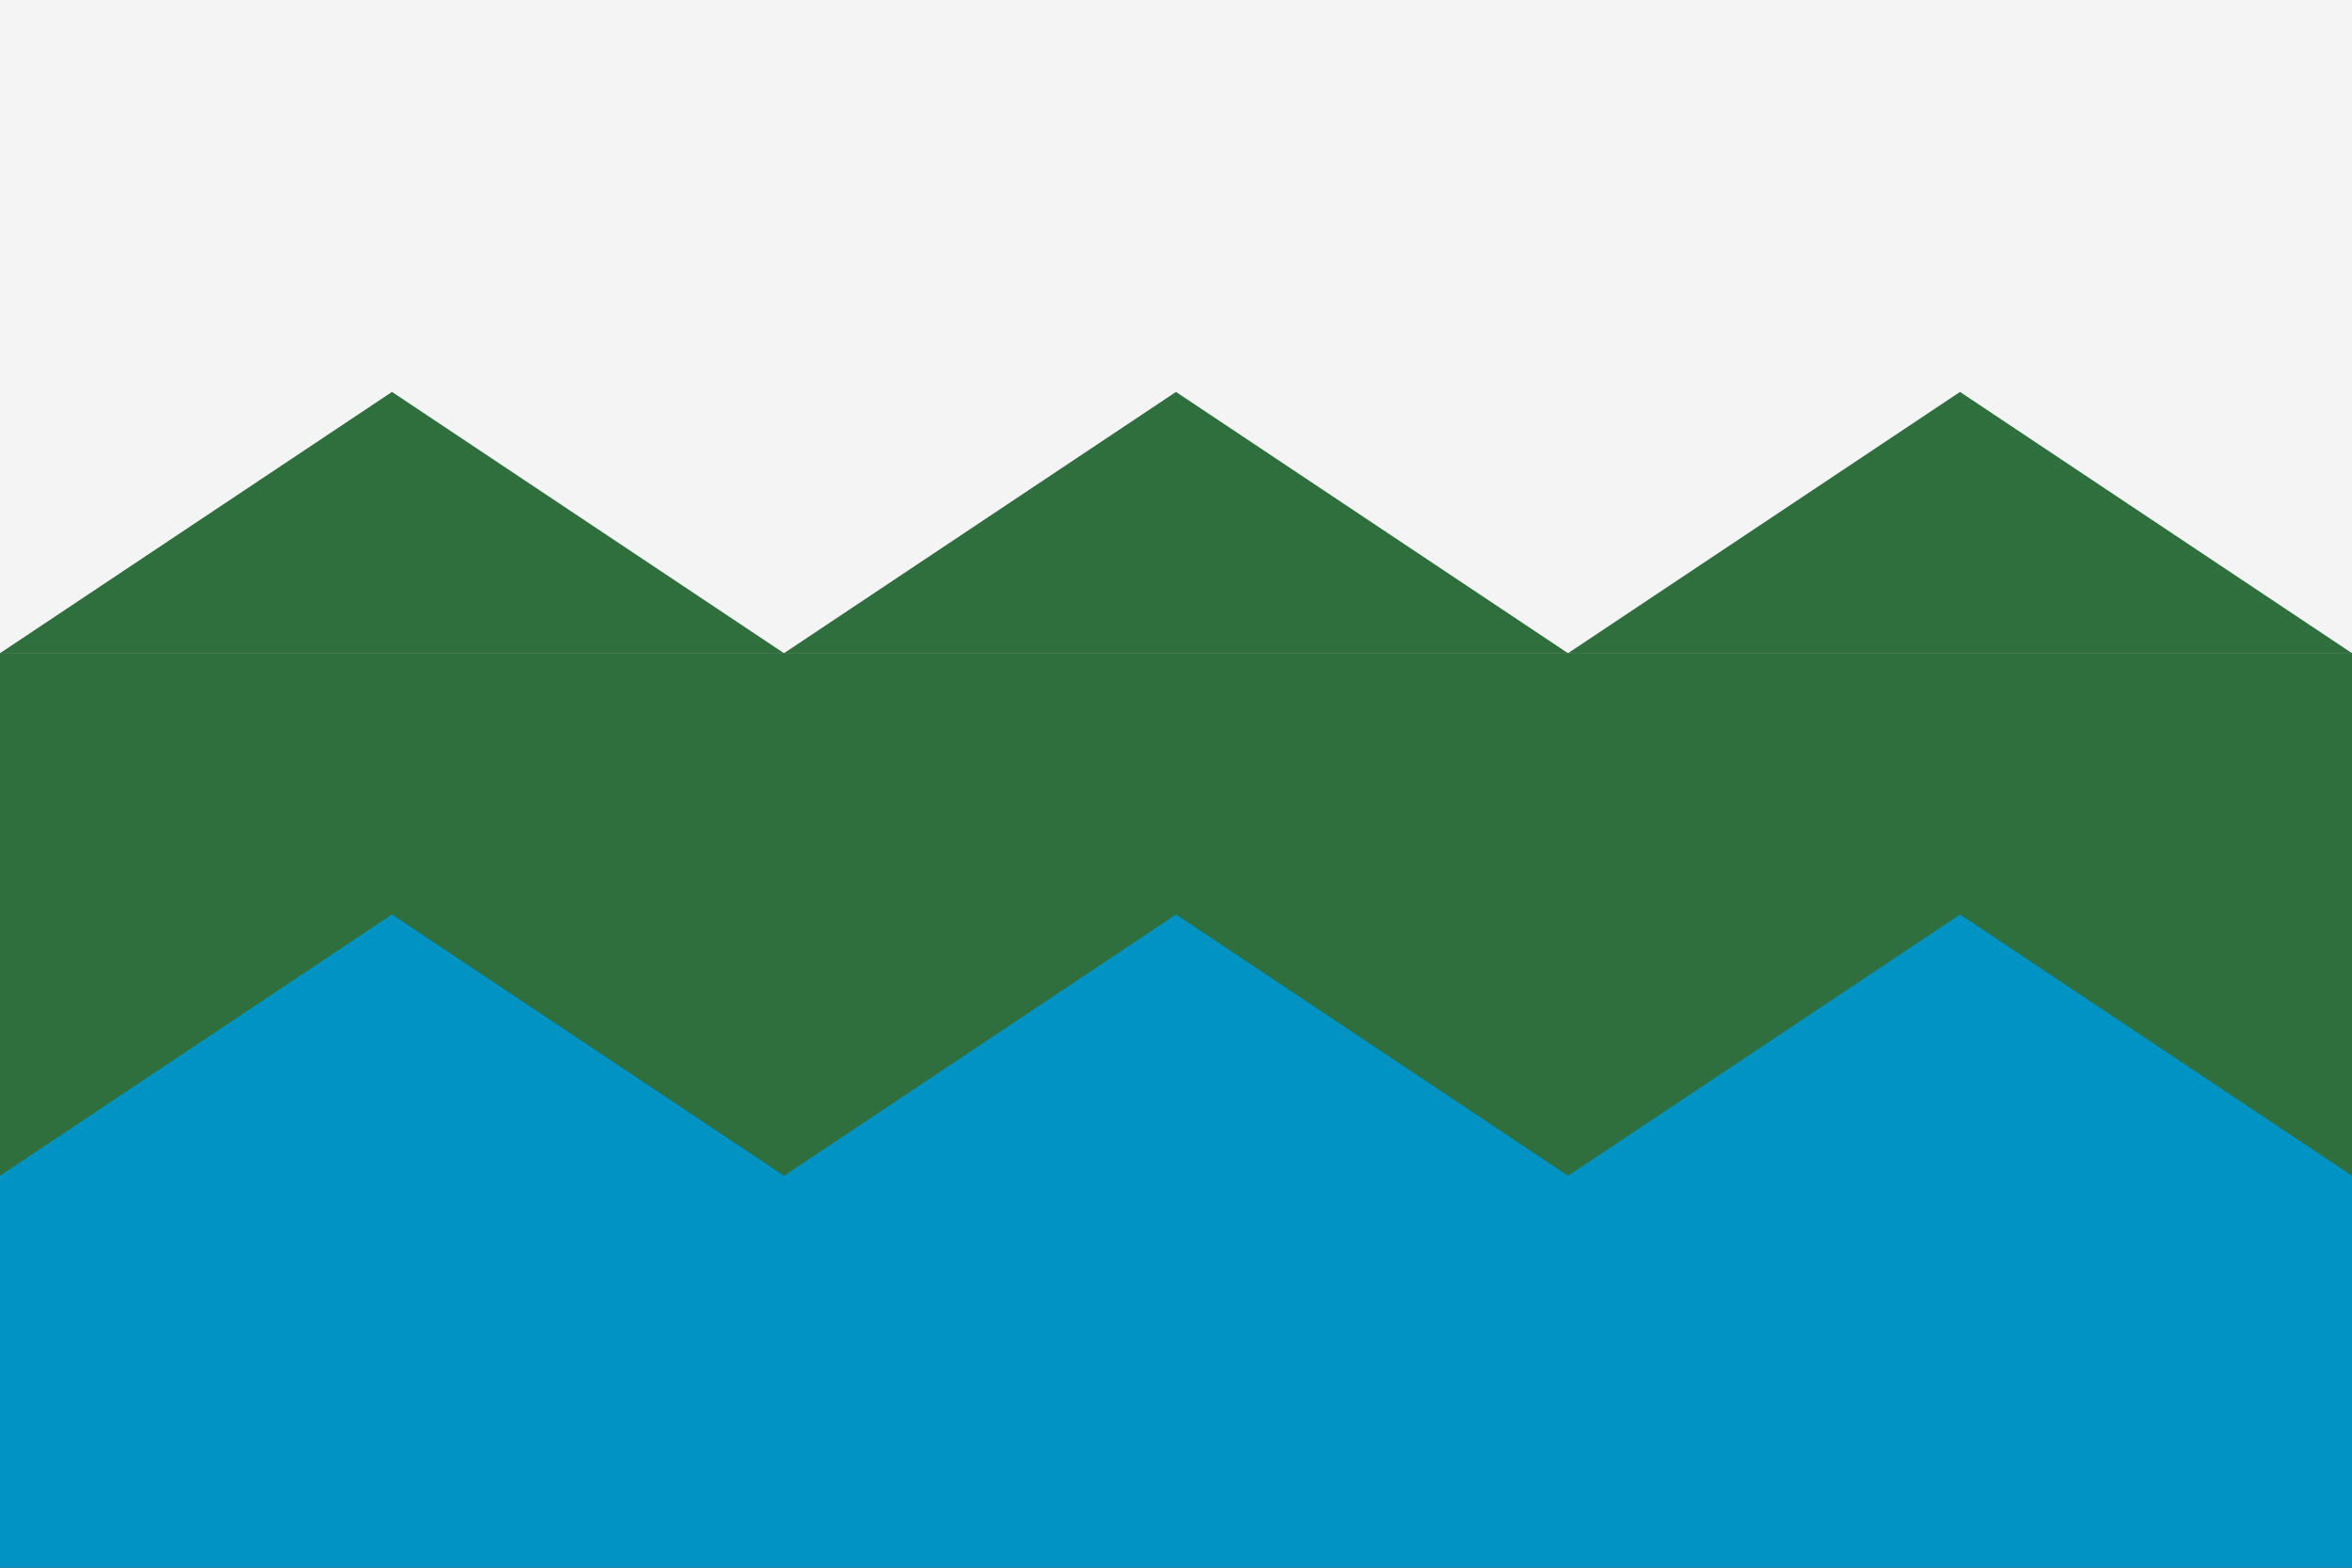
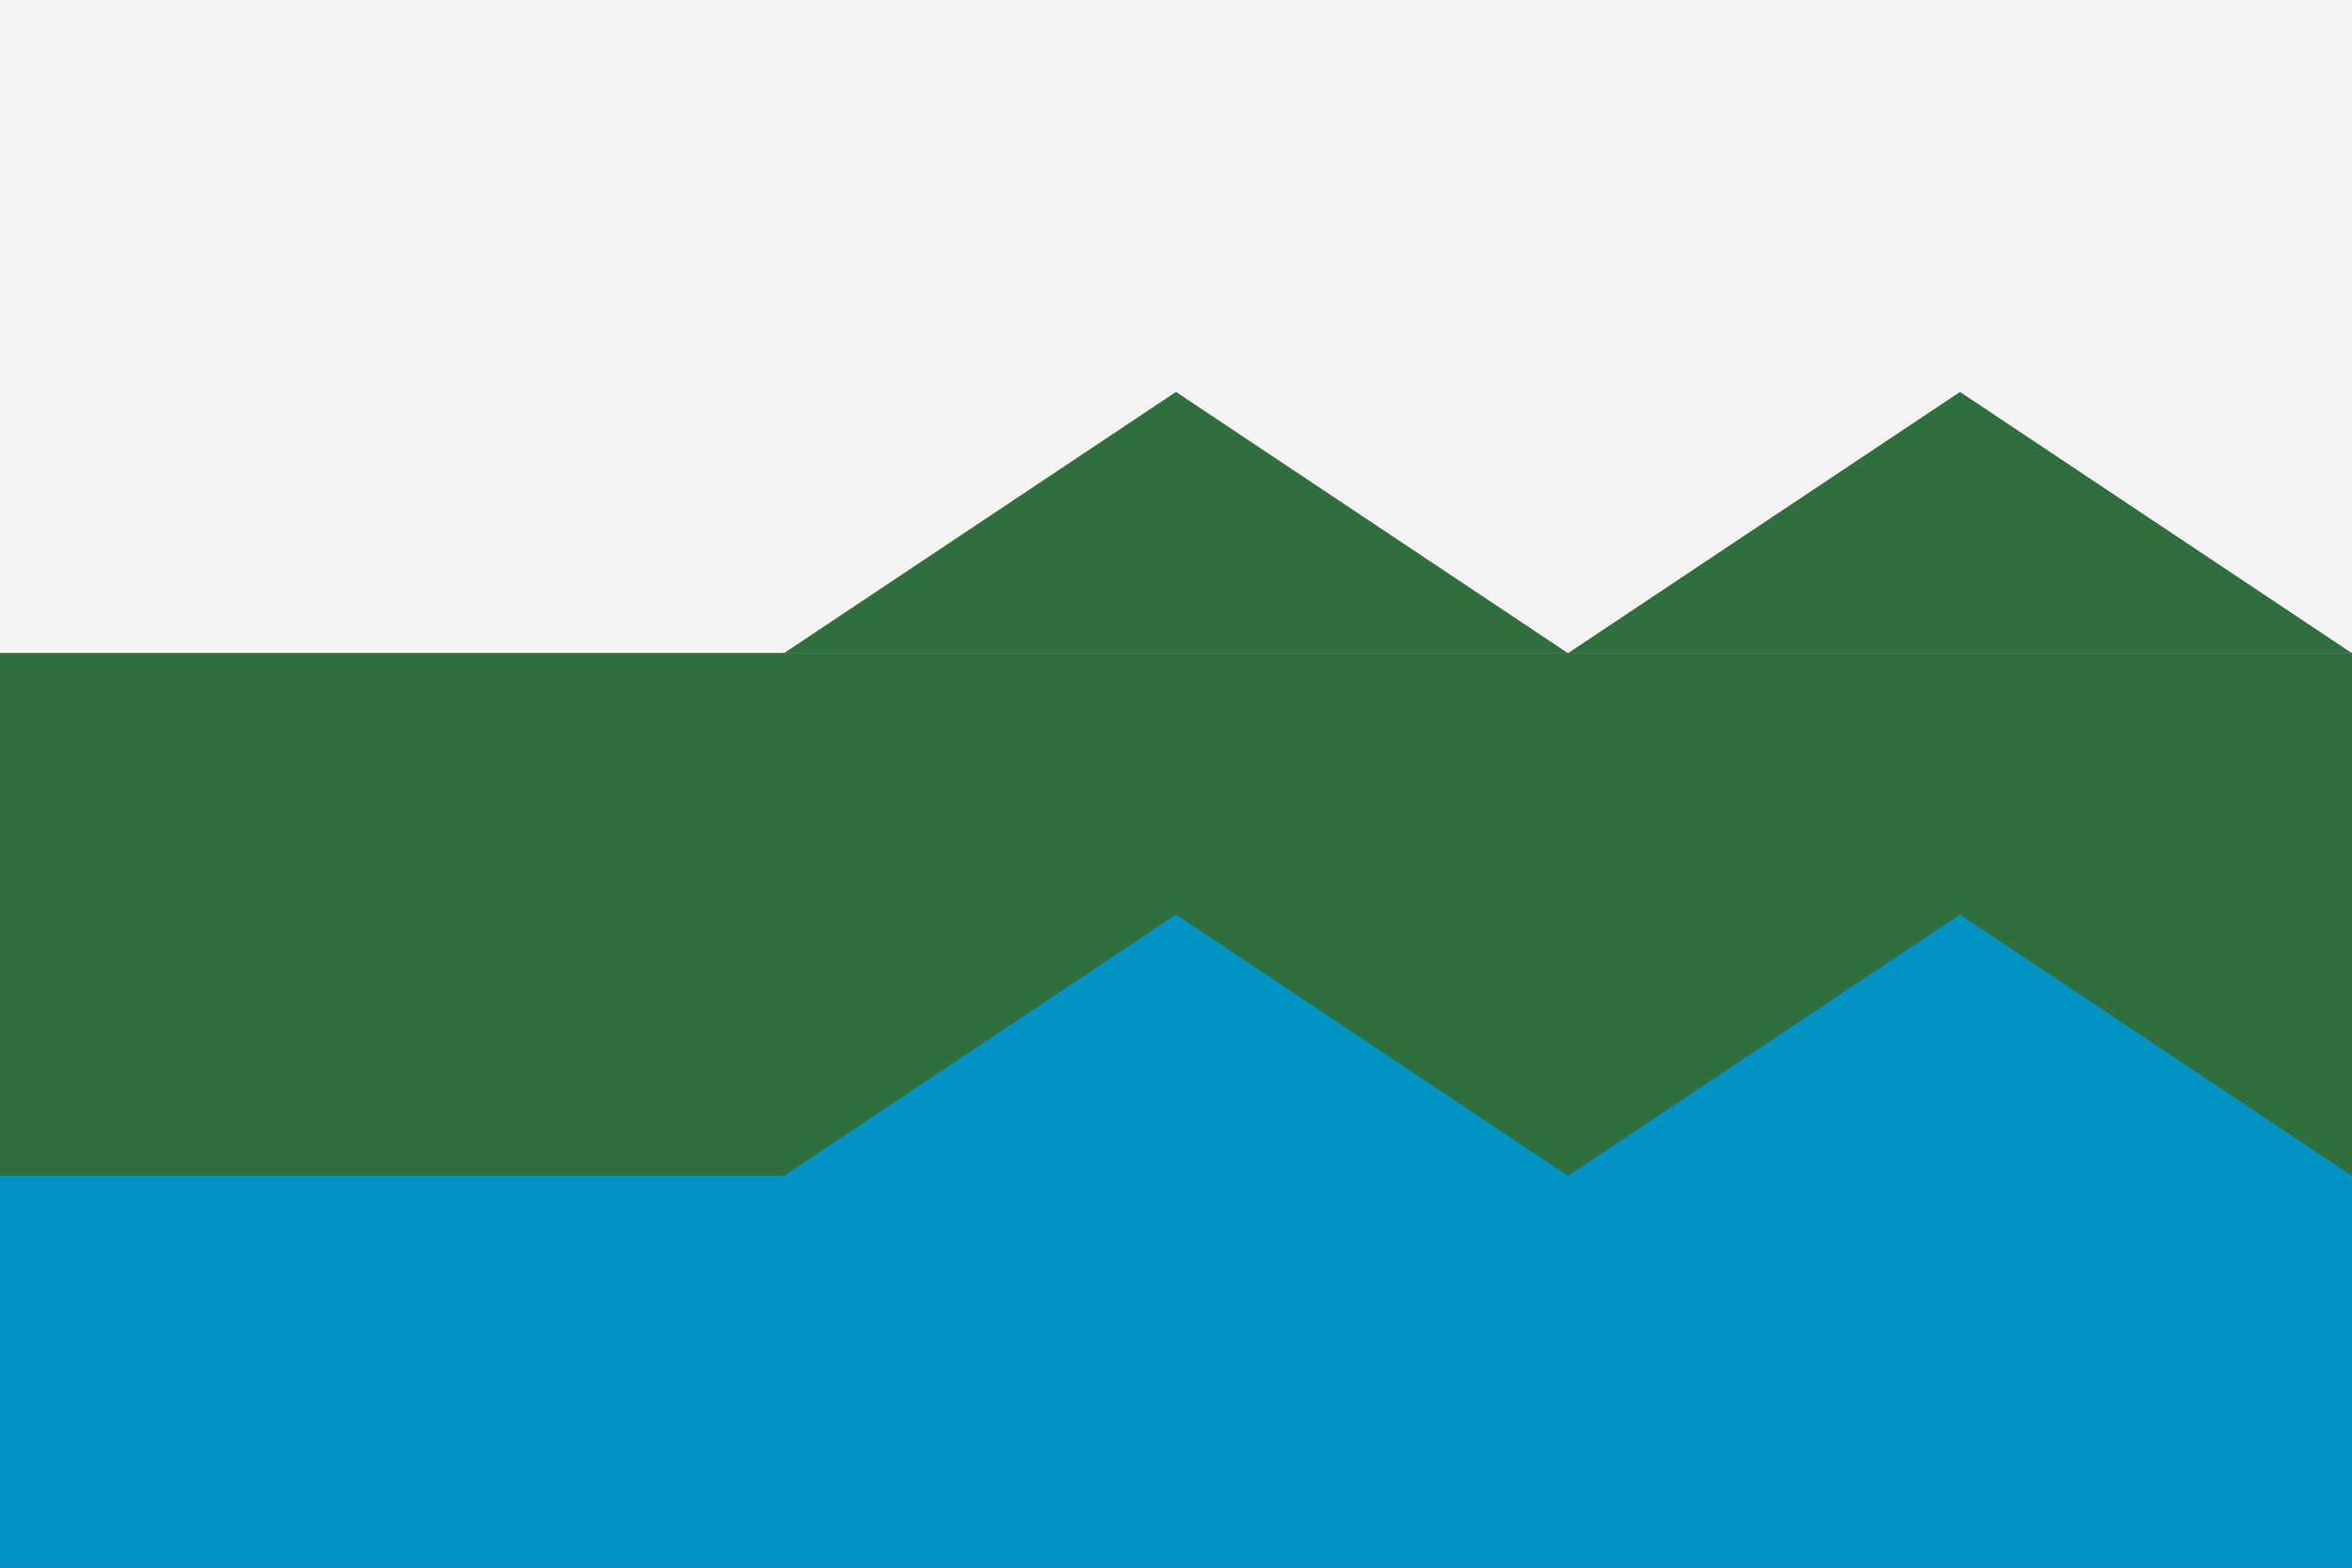
<svg xmlns="http://www.w3.org/2000/svg" xmlns:ns1="http://www.inkscape.org/namespaces/inkscape" xmlns:ns2="http://sodipodi.sourceforge.net/DTD/sodipodi-0.dtd" width="1350" height="900" viewBox="0 0 357.188 238.125" version="1.1" id="svg5" xml:space="preserve" ns1:version="1.2.1 (9c6d41e410, 2022-07-14)" ns2:docname="NusairaFlag.svg" ns1:export-filename="NusairaFlag.png" ns1:export-xdpi="96" ns1:export-ydpi="96">
  <rect x="0" y="0" width="357.188" height="238.125" fill="#333333" stroke="none" />
  <ns2:namedview id="namedview7" pagecolor="#ffffff" bordercolor="#999999" borderopacity="1" ns1:showpageshadow="0" ns1:pageopacity="0" ns1:pagecheckerboard="0" ns1:deskcolor="#d1d1d1" ns1:document-units="px" showgrid="false" ns1:zoom="0.72007041" ns1:cx="613.13449" ns1:cy="490.22984" ns1:window-width="1920" ns1:window-height="1027" ns1:window-x="-8" ns1:window-y="22" ns1:window-maximized="1" ns1:current-layer="layer1" />
  <defs id="defs2" />
  <g ns1:label="Layer 1" ns1:groupmode="layer" id="layer1">
    <rect style="fill:#f4f4f4;fill-opacity:1;stroke:none;stroke-width:1.522;stroke-linecap:round;stroke-linejoin:round;paint-order:stroke fill markers;stop-color:#000000" id="rect234" width="357.188" height="99.219" x="-3.3106991e-07" y="0" />
    <rect style="fill:#2f6f3e;fill-opacity:1;stroke:none;stroke-width:1.361;stroke-linecap:round;stroke-linejoin:round;paint-order:stroke fill markers;stop-color:#000000" id="rect234-5" width="357.188" height="79.375" x="-3.3106991e-07" y="99.219" />
    <rect style="fill:#0093c4;fill-opacity:1;stroke:none;stroke-width:1.179;stroke-linecap:round;stroke-linejoin:round;paint-order:stroke fill markers;stop-color:#000000" id="rect234-1" width="357.188" height="59.531" x="-3.3106991e-07" y="178.594" />
    <path style="fill:#0093c4;fill-opacity:1;stroke:none;stroke-width:0.432;stroke-linecap:round;stroke-linejoin:round;paint-order:stroke fill markers;stop-color:#000000" d="m 119.062,178.594 59.531,-39.688 59.531,39.688 z" id="path1509" />
-     <path style="fill:#0093c4;fill-opacity:1;stroke:none;stroke-width:0.432;stroke-linecap:round;stroke-linejoin:round;paint-order:stroke fill markers;stop-color:#000000" d="M -3.3106991e-7,178.594 59.531,138.906 l 59.531,39.688 z" id="path1509-7" />
    <path style="fill:#0093c4;fill-opacity:1;stroke:none;stroke-width:0.432;stroke-linecap:round;stroke-linejoin:round;paint-order:stroke fill markers;stop-color:#000000" d="m 238.125,178.594 59.531,-39.688 59.531,39.688 z" id="path1509-7-6" />
    <path style="fill:#2f6f3e;fill-opacity:1;stroke:none;stroke-width:0.432;stroke-linecap:round;stroke-linejoin:round;paint-order:stroke fill markers;stop-color:#000000" d="m 119.062,99.219 59.531,-39.688 59.531,39.688 z" id="path1509-5" />
    <path style="fill:#2f6f3e;fill-opacity:1;stroke:none;stroke-width:0.432;stroke-linecap:round;stroke-linejoin:round;paint-order:stroke fill markers;stop-color:#000000" d="m 238.125,99.219 59.531,-39.688 59.531,39.688 z" id="path1509-7-9" />
-     <path style="fill:#2f6f3e;fill-opacity:1;stroke:none;stroke-width:0.432;stroke-linecap:round;stroke-linejoin:round;paint-order:stroke fill markers;stop-color:#000000" d="M -1.6553494e-7,99.219 59.531,59.531 119.062,99.219 Z" id="path1509-7-6-3" />
  </g>
</svg>